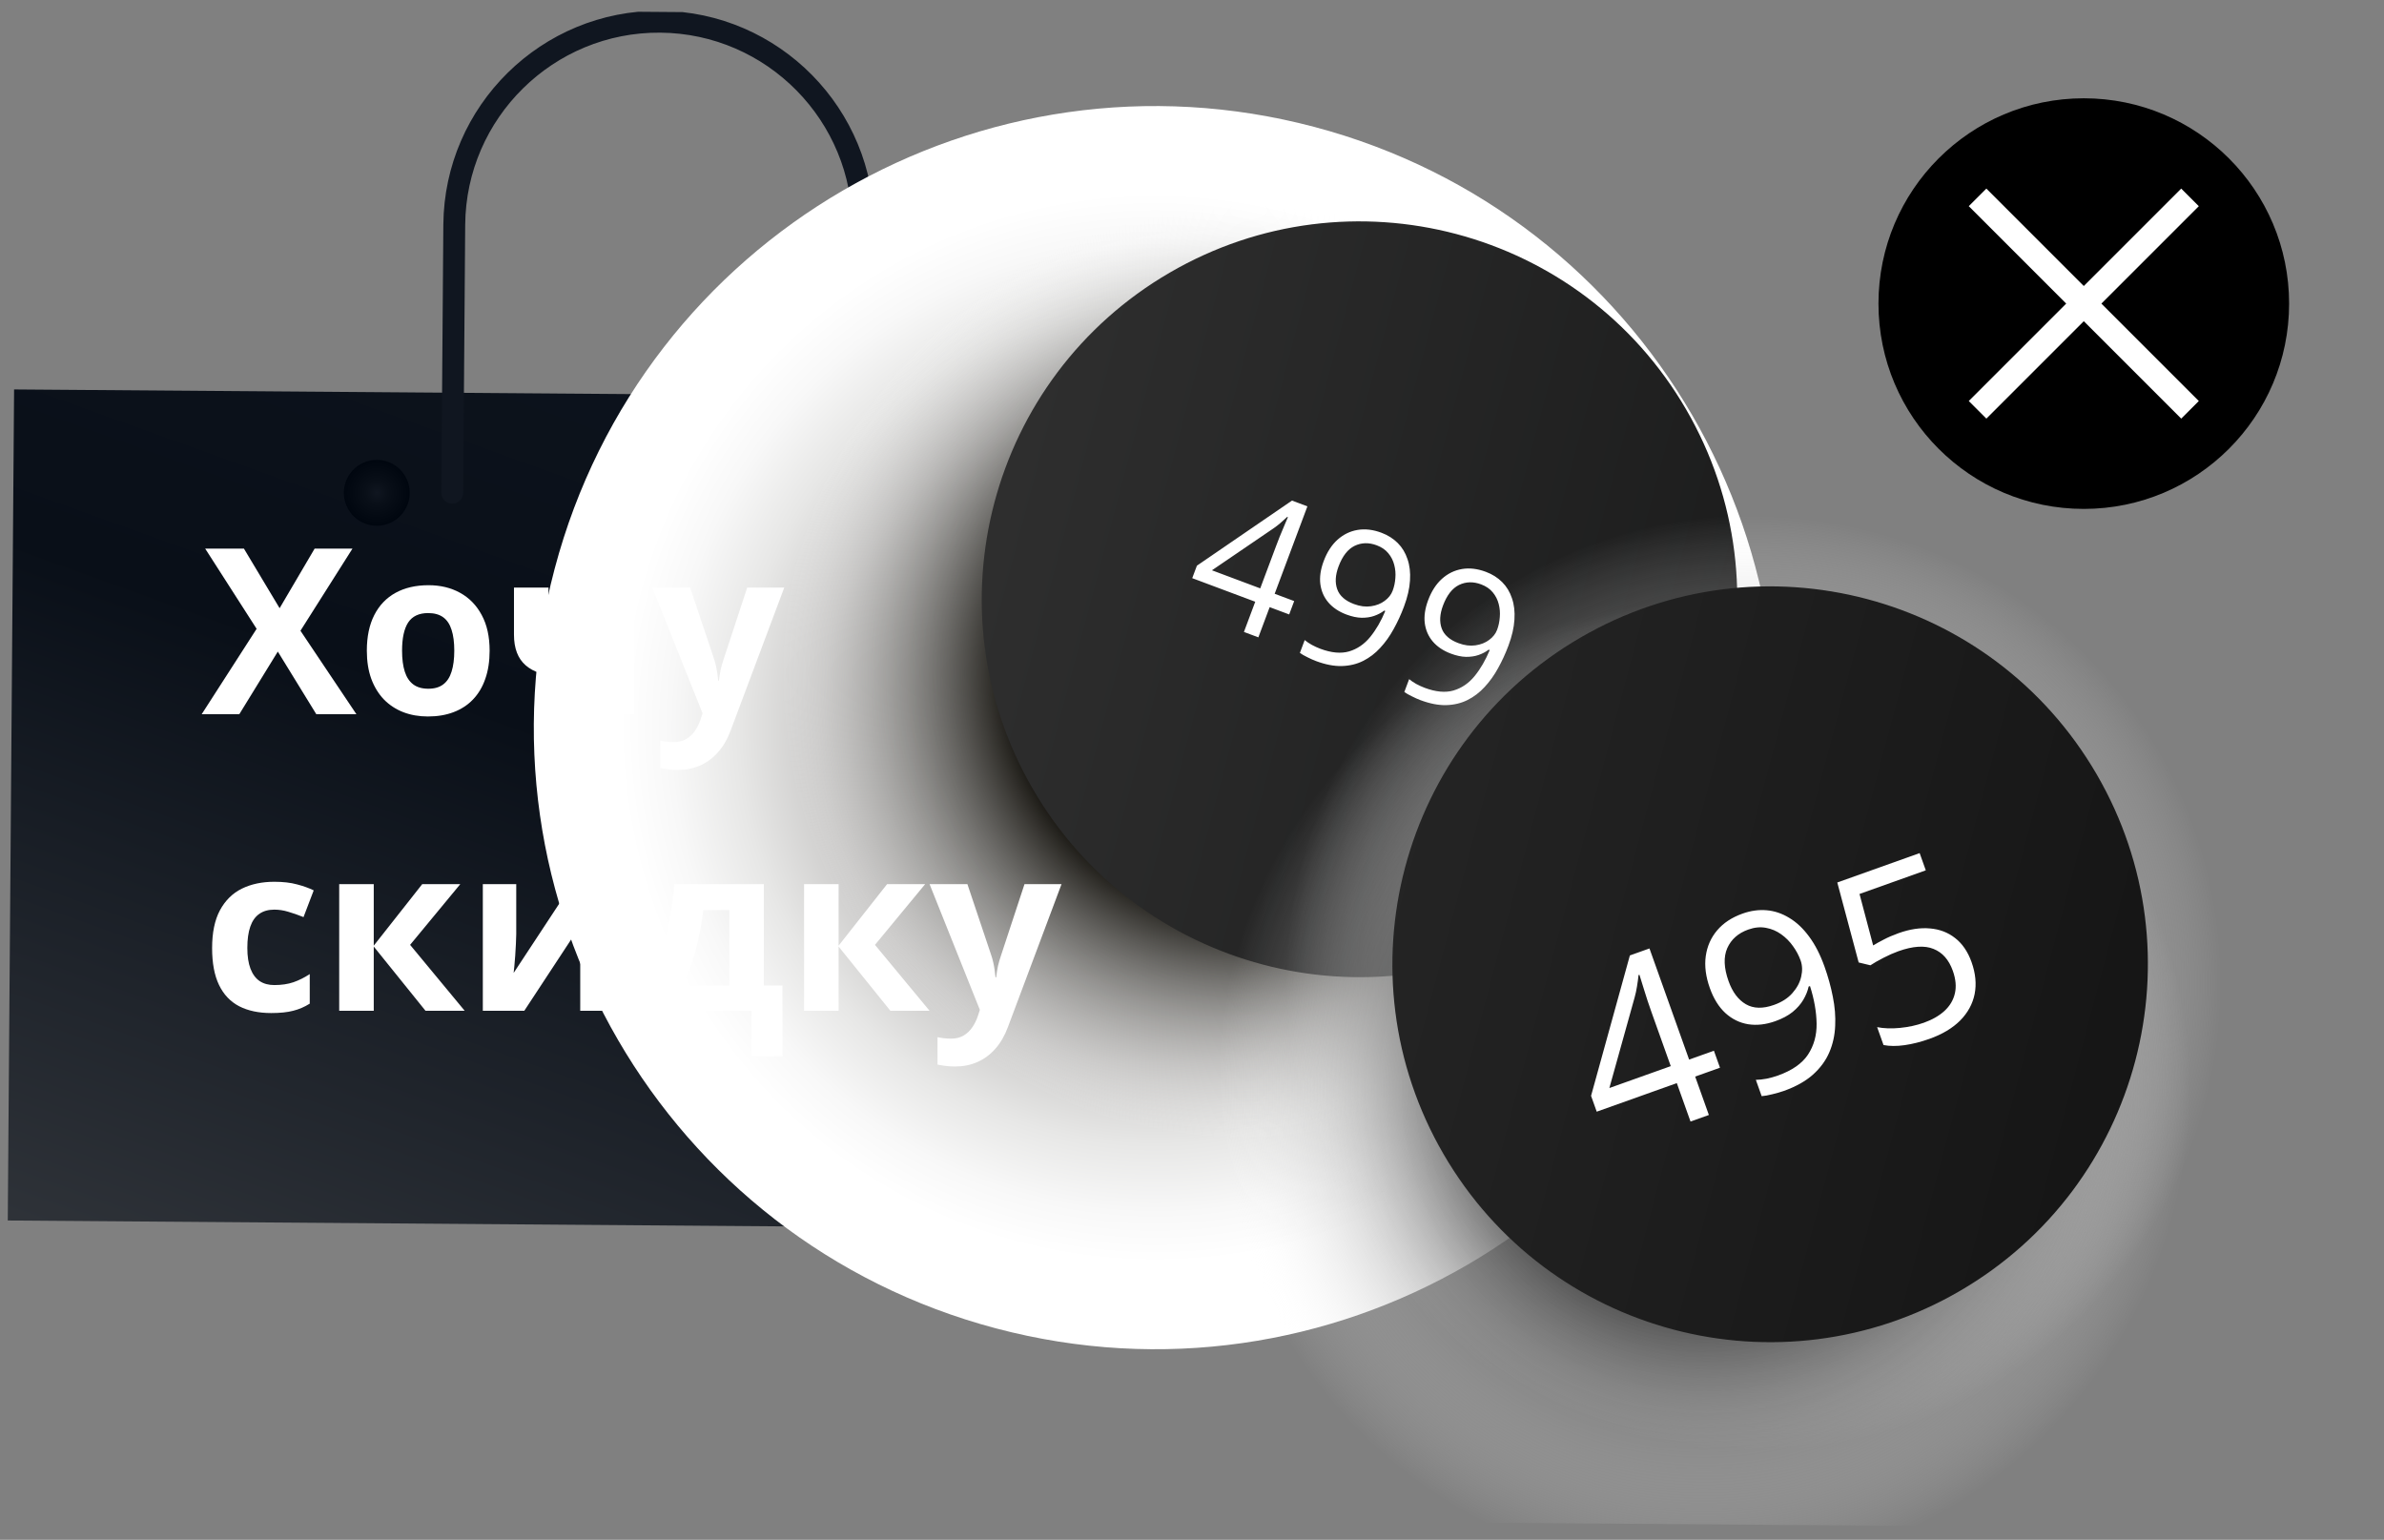
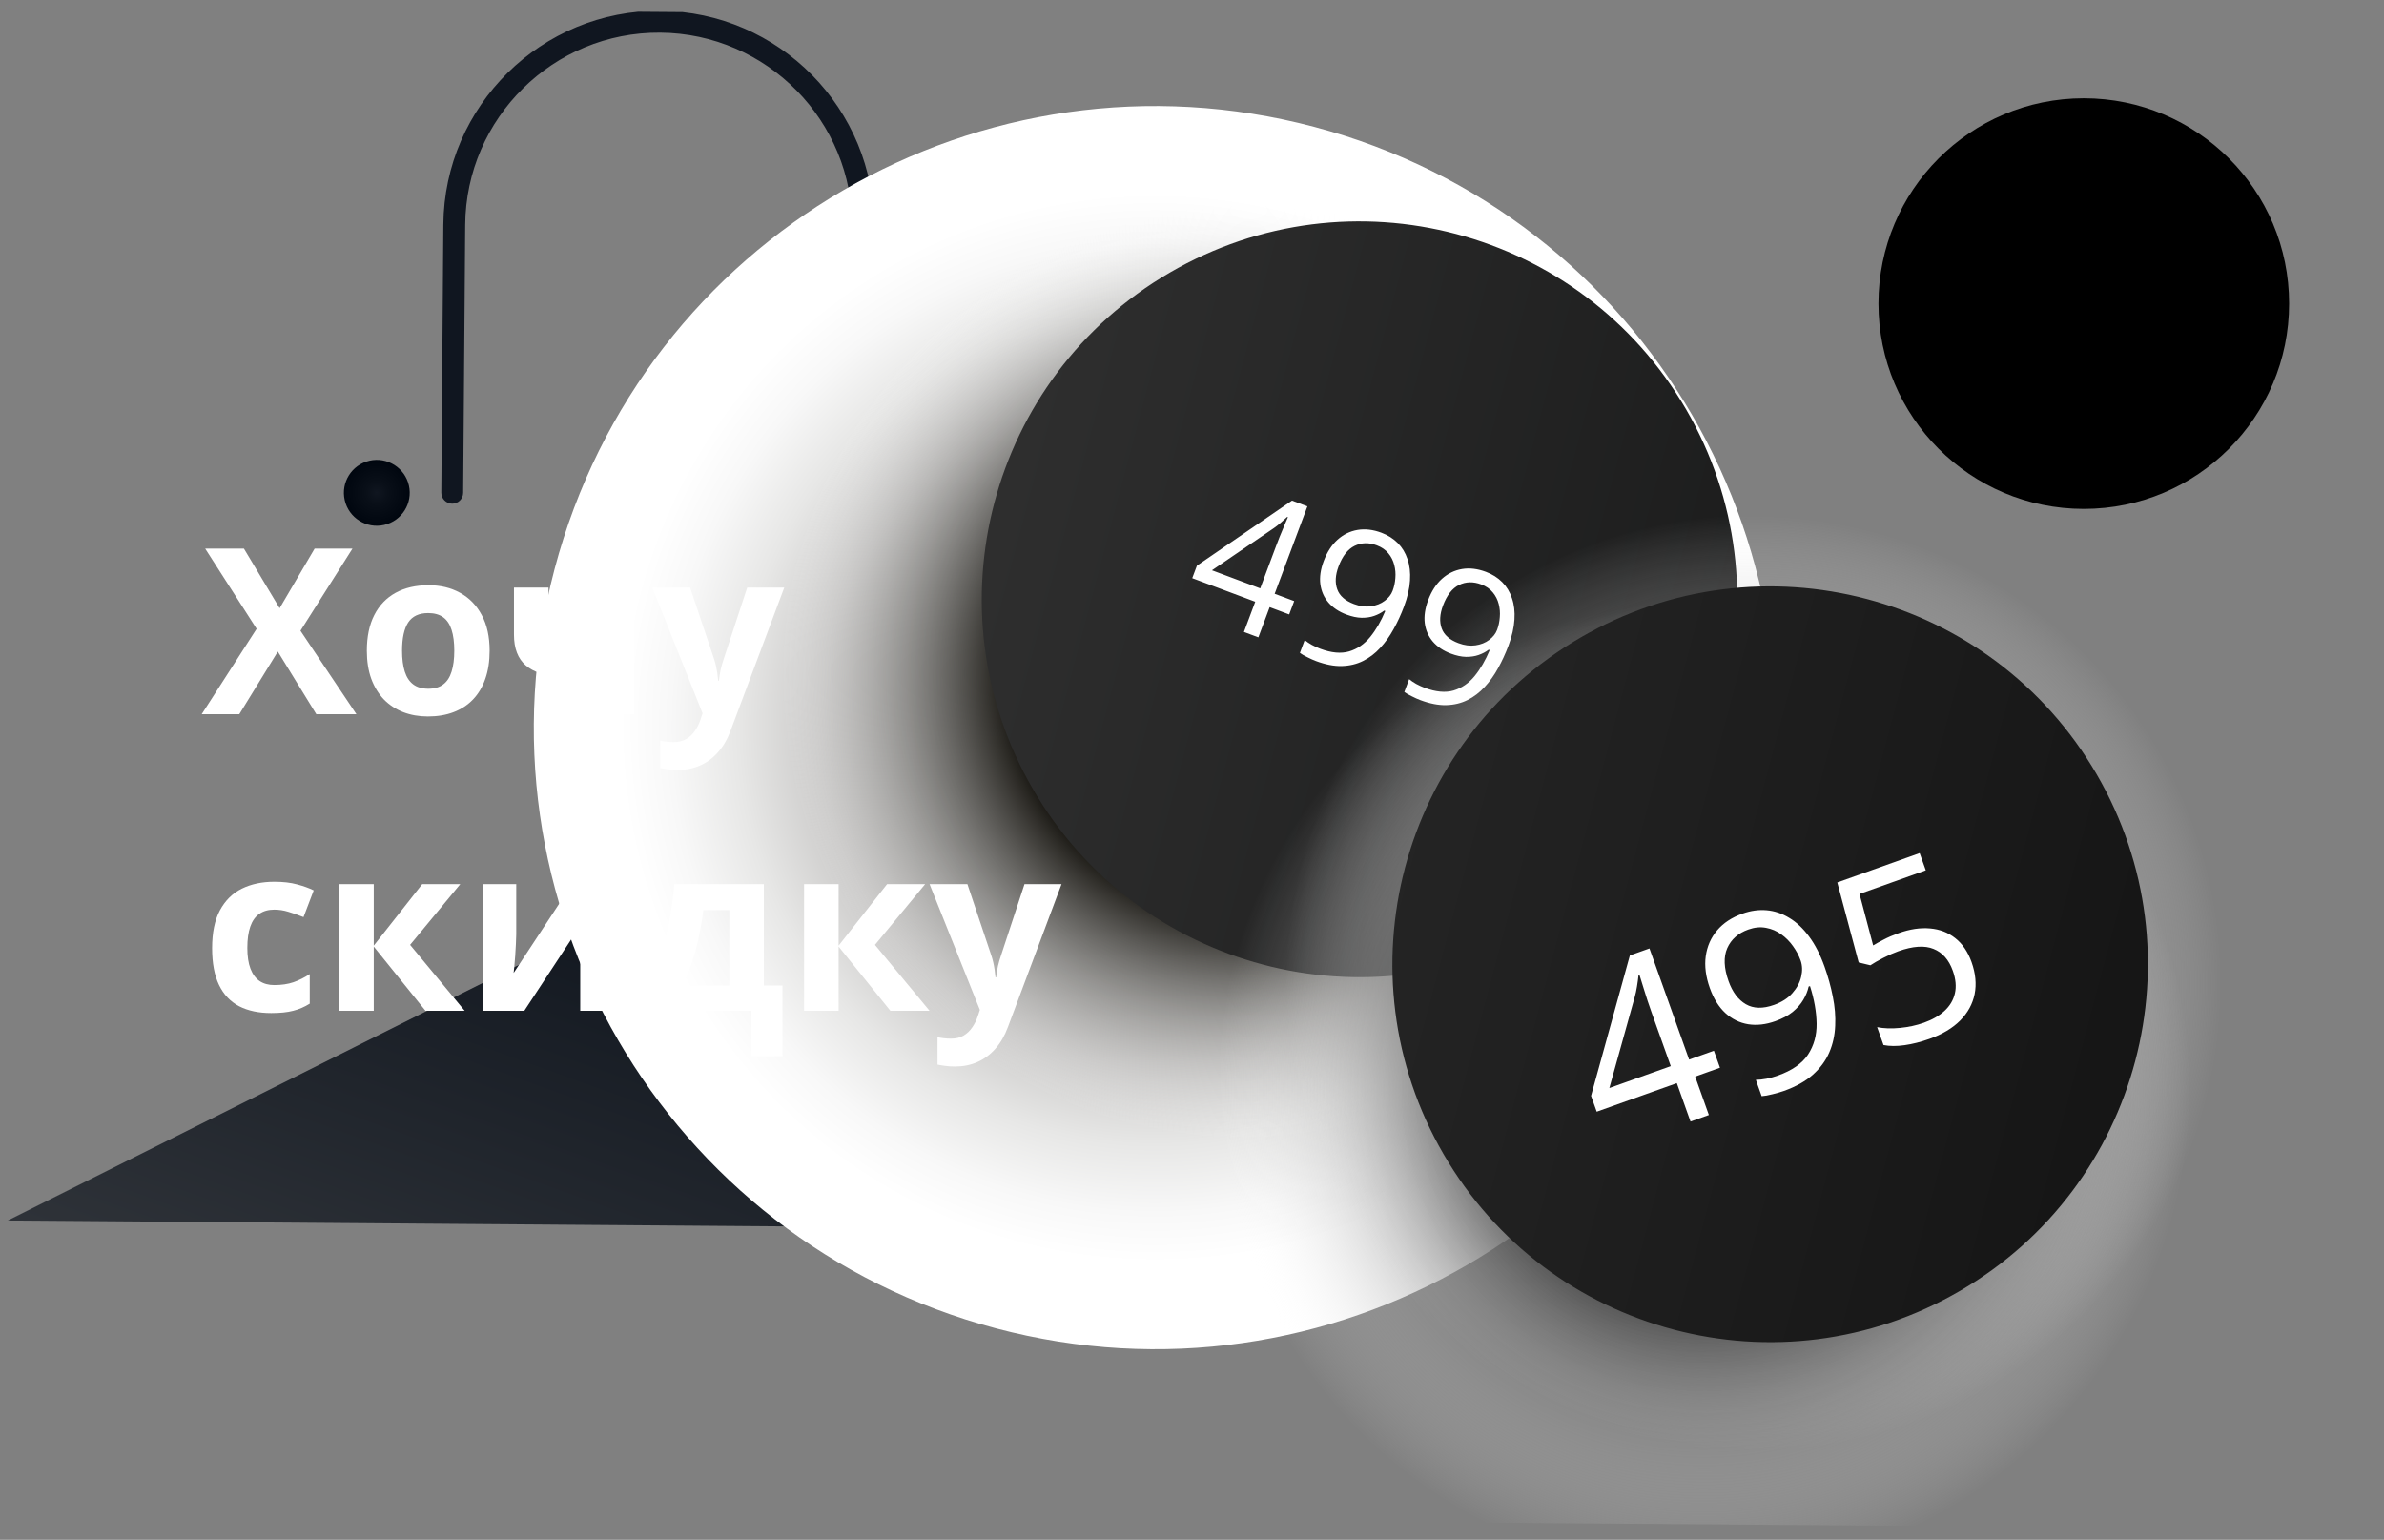
<svg xmlns="http://www.w3.org/2000/svg" width="209" height="135" viewBox="0 0 209 135" fill="none">
  <rect x="0" y="0" width="209" height="135" fill="#808080" stroke="none" />
  <g clip-path="url(#clip0_1639_665)">
-     <path d="M144.192 35.229L1.235 34.142L0.681 107.003L143.638 108.09L144.192 35.229Z" fill="url(#paint0_linear_1639_665)" />
+     <path d="M144.192 35.229L0.681 107.003L143.638 108.09L144.192 35.229Z" fill="url(#paint0_linear_1639_665)" />
    <path d="M33.675 46.021C35.229 45.667 36.201 44.119 35.847 42.564C35.493 41.009 33.946 40.036 32.392 40.391C30.838 40.745 29.865 42.293 30.22 43.848C30.574 45.403 32.121 46.376 33.675 46.021Z" fill="url(#paint1_radial_1639_665)" />
    <path d="M70.908 45.528C72.043 44.409 72.057 42.581 70.939 41.444C69.82 40.308 67.993 40.294 66.858 41.413C65.722 42.532 65.708 44.361 66.827 45.497C67.945 46.633 69.772 46.647 70.908 45.528Z" fill="url(#paint2_radial_1639_665)" />
    <path d="M75.487 44.43C74.957 44.426 74.532 43.993 74.536 43.464L74.715 19.967C74.786 10.607 67.233 2.935 57.878 2.863C48.523 2.792 40.855 10.349 40.783 19.709L40.605 43.206C40.601 43.736 40.168 44.161 39.639 44.157C39.111 44.153 38.685 43.72 38.689 43.191L38.867 19.694C38.947 9.277 47.482 0.867 57.893 0.946C68.305 1.025 76.711 9.564 76.632 19.981L76.453 43.478C76.449 44.008 76.017 44.434 75.488 44.43L75.487 44.43Z" fill="#101620" />
    <circle cx="182.681" cy="26.617" r="18" fill="black" />
-     <path d="M173.369 17.304L191.994 35.929M173.369 35.929L191.994 17.304" stroke="white" stroke-width="2.182" />
    <path style="mix-blend-mode:multiply" d="M87.325 116.463C116.399 124.161 146.211 106.821 153.913 77.732C161.615 48.643 144.29 18.822 115.216 11.124C86.142 3.426 56.329 20.766 48.627 49.855C40.925 78.944 58.251 108.765 87.325 116.463Z" fill="url(#paint3_radial_1639_665)" />
    <path style="mix-blend-mode:multiply" d="M97.249 105.2C122.74 111.949 148.879 96.746 155.632 71.242C162.384 45.737 147.194 19.591 121.703 12.841C96.212 6.092 70.073 21.296 63.32 46.8C56.567 72.304 71.758 98.45 97.249 105.2Z" fill="url(#paint4_radial_1639_665)" />
    <path d="M135.822 81.176C151.633 71.98 157.002 51.703 147.814 35.887C138.625 20.072 118.359 14.706 102.548 23.902C86.736 33.099 81.368 53.375 90.556 69.191C99.745 85.007 120.011 90.373 135.822 81.176Z" fill="url(#paint5_linear_1639_665)" />
    <path style="mix-blend-mode:multiply" d="M143.25 125.85C165.13 131.643 187.567 118.593 193.363 96.701C199.16 74.809 186.121 52.366 164.24 46.573C142.36 40.779 119.923 53.829 114.126 75.721C108.33 97.613 121.369 120.056 143.25 125.85Z" fill="url(#paint6_radial_1639_665)" />
    <path style="mix-blend-mode:multiply" d="M138.414 136.906C161.28 142.96 184.726 129.323 190.783 106.446C196.84 83.569 183.215 60.116 160.349 54.062C137.484 48.008 114.038 61.645 107.981 84.522C101.923 107.399 115.549 130.852 138.414 136.906Z" fill="url(#paint7_radial_1639_665)" />
    <path d="M171.822 113.177C187.633 103.98 193.002 83.704 183.813 67.888C174.625 52.072 154.359 46.706 138.547 55.902C122.736 65.099 117.368 85.376 126.556 101.191C135.745 117.007 156.011 122.373 171.822 113.177Z" fill="url(#paint8_linear_1639_665)" />
    <path d="M113.02 53.869L111.309 53.229L110.318 55.877L109.053 55.404L110.044 52.755L104.52 50.688L104.93 49.594L113.265 43.887L114.617 44.393L111.748 52.057L113.459 52.697L113.02 53.869ZM110.482 51.583L111.88 47.849C111.987 47.562 112.086 47.305 112.177 47.078C112.27 46.846 112.359 46.633 112.444 46.438C112.53 46.239 112.61 46.05 112.683 45.869C112.762 45.691 112.837 45.514 112.909 45.339L112.846 45.316C112.669 45.487 112.472 45.665 112.254 45.851C112.043 46.033 111.838 46.191 111.64 46.325L106.248 49.998L110.482 51.583ZM123.084 53.182C122.825 53.875 122.523 54.531 122.178 55.15C121.839 55.771 121.446 56.322 120.999 56.802C120.557 57.284 120.059 57.664 119.503 57.943C118.947 58.222 118.324 58.372 117.634 58.393C116.95 58.41 116.194 58.264 115.366 57.954C115.142 57.87 114.893 57.759 114.618 57.62C114.341 57.487 114.122 57.36 113.959 57.24L114.38 56.115C114.547 56.255 114.753 56.394 114.998 56.533C115.245 56.667 115.493 56.781 115.743 56.875C116.717 57.239 117.561 57.317 118.274 57.109C118.989 56.896 119.604 56.476 120.118 55.849C120.634 55.216 121.076 54.455 121.444 53.566L121.35 53.531C121.101 53.722 120.808 53.877 120.473 53.995C120.145 54.11 119.777 54.165 119.369 54.161C118.963 54.151 118.52 54.057 118.041 53.878C117.379 53.63 116.852 53.278 116.458 52.822C116.07 52.368 115.835 51.832 115.752 51.213C115.674 50.596 115.771 49.923 116.044 49.194C116.339 48.407 116.741 47.783 117.253 47.321C117.771 46.856 118.36 46.569 119.018 46.459C119.677 46.349 120.374 46.432 121.108 46.706C121.67 46.917 122.146 47.217 122.535 47.606C122.924 47.995 123.21 48.467 123.394 49.023C123.585 49.575 123.657 50.199 123.611 50.894C123.57 51.592 123.394 52.354 123.084 53.182ZM120.696 47.808C120.003 47.549 119.356 47.565 118.754 47.856C118.157 48.149 117.688 48.752 117.347 49.663C117.064 50.419 117.026 51.084 117.232 51.66C117.438 52.236 117.926 52.668 118.697 52.957C119.229 53.156 119.727 53.22 120.192 53.151C120.663 53.084 121.064 52.925 121.395 52.675C121.731 52.426 121.964 52.13 122.092 51.787C122.221 51.443 122.3 51.075 122.328 50.681C122.362 50.29 122.33 49.907 122.232 49.532C122.137 49.152 121.965 48.812 121.715 48.51C121.468 48.204 121.128 47.97 120.696 47.808ZM132.241 56.609C131.981 57.302 131.679 57.958 131.335 58.577C130.995 59.199 130.602 59.749 130.155 60.229C129.714 60.711 129.215 61.092 128.659 61.37C128.104 61.649 127.481 61.799 126.79 61.82C126.107 61.837 125.351 61.691 124.523 61.381C124.299 61.297 124.049 61.186 123.775 61.047C123.498 60.914 123.278 60.787 123.115 60.667L123.536 59.542C123.704 59.682 123.91 59.821 124.155 59.961C124.401 60.094 124.65 60.208 124.9 60.302C125.874 60.666 126.717 60.745 127.431 60.536C128.146 60.323 128.76 59.903 129.274 59.276C129.79 58.643 130.232 57.883 130.601 56.993L130.507 56.958C130.257 57.15 129.965 57.304 129.629 57.422C129.301 57.537 128.933 57.592 128.525 57.588C128.119 57.579 127.676 57.484 127.197 57.305C126.536 57.057 126.008 56.705 125.615 56.249C125.227 55.795 124.991 55.259 124.908 54.64C124.83 54.023 124.928 53.35 125.201 52.621C125.495 51.834 125.898 51.21 126.409 50.748C126.928 50.283 127.516 49.996 128.175 49.886C128.833 49.776 129.53 49.859 130.264 50.134C130.827 50.344 131.302 50.644 131.691 51.033C132.08 51.422 132.367 51.894 132.55 52.45C132.741 53.002 132.814 53.626 132.767 54.322C132.726 55.019 132.551 55.781 132.241 56.609ZM129.852 51.235C129.159 50.976 128.512 50.992 127.91 51.283C127.313 51.577 126.844 52.179 126.503 53.09C126.221 53.846 126.182 54.511 126.388 55.087C126.594 55.663 127.083 56.095 127.854 56.384C128.385 56.583 128.883 56.647 129.349 56.578C129.819 56.511 130.22 56.352 130.551 56.102C130.888 55.854 131.12 55.558 131.249 55.214C131.377 54.87 131.456 54.502 131.484 54.108C131.518 53.717 131.486 53.334 131.389 52.959C131.294 52.579 131.121 52.239 130.872 51.938C130.624 51.631 130.284 51.397 129.852 51.235Z" fill="white" />
    <path d="M150.787 93.609L148.612 94.385L149.813 97.752L148.204 98.326L147.003 94.959L139.981 97.463L139.485 96.073L142.887 83.765L144.605 83.152L148.081 92.895L150.256 92.12L150.787 93.609ZM146.472 93.469L144.778 88.722C144.648 88.358 144.535 88.029 144.438 87.735C144.338 87.435 144.25 87.156 144.173 86.9C144.094 86.637 144.017 86.388 143.941 86.154C143.872 85.918 143.8 85.686 143.726 85.459L143.647 85.487C143.616 85.796 143.57 86.13 143.511 86.487C143.456 86.835 143.387 87.154 143.304 87.445L141.089 95.389L146.472 93.469ZM159.951 84.743C160.265 85.624 160.508 86.504 160.68 87.383C160.858 88.259 160.927 89.112 160.886 89.94C160.852 90.765 160.681 91.539 160.371 92.262C160.062 92.984 159.582 93.637 158.931 94.22C158.285 94.793 157.436 95.268 156.383 95.644C156.098 95.745 155.767 95.841 155.388 95.931C155.012 96.028 154.697 96.085 154.441 96.101L153.931 94.671C154.207 94.67 154.52 94.636 154.87 94.571C155.217 94.5 155.55 94.407 155.868 94.294C157.106 93.852 157.985 93.24 158.504 92.458C159.021 91.669 159.273 90.762 159.258 89.737C159.241 88.706 159.048 87.61 158.679 86.451L158.56 86.493C158.475 86.882 158.318 87.27 158.09 87.657C157.867 88.035 157.557 88.388 157.159 88.717C156.759 89.039 156.254 89.308 155.645 89.525C154.804 89.826 154.007 89.915 153.256 89.796C152.51 89.673 151.845 89.347 151.261 88.817C150.683 88.284 150.228 87.554 149.898 86.627C149.541 85.627 149.421 84.696 149.539 83.833C149.661 82.961 149.995 82.204 150.542 81.561C151.089 80.918 151.829 80.43 152.763 80.097C153.478 79.842 154.182 79.744 154.875 79.803C155.568 79.862 156.229 80.085 156.86 80.472C157.495 80.85 158.073 81.394 158.595 82.103C159.123 82.81 159.575 83.69 159.951 84.743ZM153.263 81.497C152.382 81.811 151.77 82.354 151.425 83.126C151.088 83.896 151.126 84.86 151.539 86.019C151.882 86.979 152.387 87.653 153.056 88.042C153.724 88.43 154.548 88.45 155.528 88.1C156.204 87.86 156.738 87.516 157.131 87.07C157.531 86.621 157.789 86.141 157.905 85.629C158.027 85.115 158.011 84.64 157.855 84.203C157.699 83.766 157.475 83.346 157.182 82.943C156.895 82.538 156.552 82.194 156.153 81.91C155.751 81.621 155.307 81.432 154.82 81.345C154.331 81.25 153.812 81.301 153.263 81.497ZM166.45 81.809C167.437 81.457 168.354 81.32 169.203 81.398C170.049 81.469 170.785 81.752 171.409 82.246C172.039 82.737 172.516 83.437 172.84 84.344C173.194 85.337 173.285 86.271 173.112 87.147C172.937 88.015 172.515 88.789 171.846 89.468C171.175 90.14 170.277 90.677 169.152 91.078C168.397 91.347 167.671 91.531 166.975 91.63C166.279 91.729 165.662 91.726 165.124 91.619L164.564 90.05C165.151 90.169 165.82 90.191 166.57 90.118C167.32 90.044 168.02 89.892 168.668 89.661C169.403 89.398 170.004 89.053 170.471 88.626C170.942 88.189 171.245 87.678 171.38 87.093C171.519 86.498 171.458 85.837 171.198 85.109C170.853 84.142 170.29 83.503 169.507 83.193C168.729 82.873 167.701 82.941 166.423 83.397C166.013 83.544 165.574 83.737 165.108 83.978C164.641 84.219 164.264 84.436 163.974 84.629L162.945 84.38L161.071 77.369L168.291 74.793L168.83 76.303L163.02 78.375L164.215 82.886C164.447 82.743 164.753 82.575 165.131 82.38C165.507 82.179 165.947 81.989 166.45 81.809Z" fill="white" />
    <path d="M31.246 62.617L27.731 62.617L24.355 57.125L20.978 62.617L17.681 62.617L22.498 55.129L17.989 48.099L21.385 48.099L24.513 53.322L27.582 48.099L30.899 48.099L26.341 55.298L31.246 62.617ZM42.924 57.046C42.924 57.972 42.798 58.793 42.547 59.508C42.302 60.223 41.941 60.829 41.464 61.326C40.994 61.816 40.425 62.186 39.756 62.438C39.094 62.689 38.346 62.815 37.512 62.815C36.731 62.815 36.013 62.689 35.357 62.438C34.709 62.186 34.142 61.816 33.659 61.326C33.183 60.829 32.812 60.223 32.547 59.508C32.289 58.793 32.16 57.972 32.16 57.046C32.16 55.814 32.378 54.772 32.815 53.918C33.252 53.064 33.874 52.415 34.682 51.971C35.49 51.528 36.453 51.306 37.572 51.306C38.611 51.306 39.531 51.528 40.332 51.971C41.14 52.415 41.772 53.064 42.229 53.918C42.693 54.772 42.924 55.814 42.924 57.046ZM35.248 57.046C35.248 57.774 35.328 58.386 35.486 58.883C35.645 59.379 35.894 59.753 36.231 60.005C36.569 60.257 37.009 60.382 37.552 60.382C38.088 60.382 38.522 60.257 38.853 60.005C39.19 59.753 39.435 59.379 39.588 58.883C39.746 58.386 39.826 57.774 39.826 57.046C39.826 56.311 39.746 55.702 39.588 55.218C39.435 54.729 39.19 54.361 38.853 54.116C38.515 53.871 38.075 53.749 37.532 53.749C36.731 53.749 36.148 54.024 35.784 54.573C35.427 55.123 35.248 55.947 35.248 57.046ZM48.088 51.514L48.088 55.576C48.088 56.059 48.204 56.423 48.435 56.668C48.674 56.907 49.005 57.026 49.428 57.026C50.011 57.026 50.551 56.96 51.047 56.827C51.55 56.695 52.057 56.523 52.566 56.311L52.566 51.514L55.595 51.514L55.595 62.617L52.566 62.617L52.566 58.208C52.083 58.459 51.537 58.691 50.928 58.903C50.325 59.114 49.637 59.22 48.862 59.22C47.704 59.22 46.78 58.926 46.092 58.337C45.403 57.741 45.059 56.844 45.059 55.645L45.059 51.514L48.088 51.514ZM57.184 51.514L60.501 51.514L62.596 57.761C62.662 57.959 62.718 58.161 62.765 58.366C62.811 58.572 62.851 58.783 62.884 59.002C62.917 59.22 62.944 59.449 62.964 59.687L63.023 59.687C63.063 59.33 63.116 58.995 63.182 58.684C63.255 58.373 63.344 58.065 63.45 57.761L65.506 51.514L68.753 51.514L64.056 64.037C63.771 64.805 63.4 65.443 62.944 65.953C62.487 66.469 61.961 66.857 61.365 67.115C60.776 67.373 60.127 67.502 59.418 67.502C59.074 67.502 58.776 67.482 58.525 67.443C58.273 67.41 58.058 67.373 57.879 67.334L57.879 64.93C58.018 64.963 58.194 64.993 58.406 65.02C58.617 65.046 58.839 65.059 59.071 65.059C59.495 65.059 59.859 64.97 60.163 64.791C60.468 64.613 60.722 64.371 60.928 64.066C61.133 63.769 61.295 63.441 61.414 63.083L61.593 62.537L57.184 51.514ZM23.779 88.815C22.68 88.815 21.743 88.617 20.968 88.219C20.194 87.816 19.605 87.193 19.201 86.353C18.797 85.512 18.595 84.436 18.595 83.125C18.595 81.768 18.823 80.662 19.28 79.808C19.744 78.948 20.382 78.316 21.197 77.912C22.018 77.508 22.968 77.306 24.047 77.306C24.815 77.306 25.477 77.382 26.033 77.534C26.596 77.68 27.085 77.856 27.502 78.061L26.609 80.404C26.132 80.212 25.689 80.057 25.278 79.938C24.868 79.812 24.457 79.749 24.047 79.749C23.517 79.749 23.077 79.875 22.726 80.126C22.375 80.371 22.114 80.742 21.942 81.238C21.769 81.735 21.683 82.357 21.683 83.105C21.683 83.84 21.776 84.449 21.961 84.932C22.147 85.416 22.415 85.776 22.766 86.015C23.117 86.247 23.544 86.362 24.047 86.362C24.676 86.362 25.235 86.28 25.725 86.114C26.215 85.942 26.692 85.704 27.155 85.399L27.155 87.991C26.692 88.282 26.205 88.491 25.695 88.617C25.192 88.749 24.553 88.815 23.779 88.815ZM37.016 77.514L40.352 77.514L35.953 82.837L40.739 88.617L37.304 88.617L32.766 82.986L32.766 88.617L29.737 88.617L29.737 77.514L32.766 77.514L32.766 82.907L37.016 77.514ZM45.258 77.514L45.258 81.904C45.258 82.129 45.248 82.413 45.228 82.758C45.215 83.095 45.195 83.44 45.168 83.79C45.142 84.141 45.115 84.456 45.089 84.734C45.062 85.012 45.043 85.201 45.029 85.3L50.153 77.514L53.798 77.514L53.798 88.617L50.868 88.617L50.868 84.188C50.868 83.824 50.882 83.423 50.908 82.986C50.935 82.543 50.964 82.126 50.998 81.735C51.031 81.344 51.054 81.05 51.067 80.851L45.963 88.617L42.328 88.617L42.328 77.514L45.258 77.514ZM66.965 77.514L66.965 86.402L68.594 86.402L68.594 92.599L65.873 92.599L65.873 88.617L58.406 88.617L58.406 92.599L55.685 92.599L55.685 86.402L56.618 86.402C57.108 85.654 57.518 84.8 57.849 83.84C58.187 82.88 58.458 81.864 58.664 80.791C58.876 79.712 59.028 78.62 59.12 77.514L66.965 77.514ZM63.937 79.789L61.663 79.789C61.557 80.609 61.421 81.404 61.255 82.172C61.097 82.933 60.898 83.668 60.66 84.376C60.421 85.078 60.13 85.753 59.786 86.402L63.937 86.402L63.937 79.789ZM77.769 77.514L81.106 77.514L76.707 82.837L81.493 88.617L78.058 88.617L73.519 82.986L73.519 88.617L70.491 88.617L70.491 77.514L73.519 77.514L73.519 82.907L77.769 77.514ZM81.493 77.514L84.81 77.514L86.905 83.761C86.972 83.959 87.028 84.161 87.074 84.366C87.121 84.572 87.16 84.784 87.193 85.002C87.226 85.22 87.253 85.449 87.273 85.687L87.332 85.687C87.372 85.33 87.425 84.995 87.491 84.684C87.564 84.373 87.653 84.065 87.759 83.761L89.815 77.514L93.062 77.514L88.365 90.037C88.08 90.805 87.71 91.443 87.253 91.953C86.796 92.469 86.27 92.857 85.674 93.115C85.085 93.373 84.436 93.502 83.728 93.502C83.383 93.502 83.085 93.482 82.834 93.443C82.582 93.41 82.367 93.373 82.189 93.334L82.189 90.93C82.328 90.963 82.503 90.993 82.715 91.02C82.927 91.046 83.148 91.059 83.38 91.059C83.804 91.059 84.168 90.97 84.472 90.791C84.777 90.613 85.032 90.371 85.237 90.066C85.442 89.769 85.605 89.441 85.724 89.083L85.902 88.537L81.493 77.514Z" fill="white" />
  </g>
  <defs>
    <linearGradient id="paint0_linear_1639_665" x1="128.885" y1="29.364" x2="50.705" y2="246.691" gradientUnits="userSpaceOnUse">
      <stop stop-color="#101620" />
      <stop offset="0.26" stop-color="#090F18" />
      <stop offset="1" stop-color="#7A7A7A" />
    </linearGradient>
    <radialGradient id="paint1_radial_1639_665" cx="0" cy="0" r="1" gradientUnits="userSpaceOnUse" gradientTransform="translate(33.036 43.198) rotate(0.436) scale(2.886 2.887)">
      <stop stop-color="#101620" />
      <stop offset="0.34" stop-color="#090F18" />
      <stop offset="1" stop-color="#00060F" />
    </radialGradient>
    <radialGradient id="paint2_radial_1639_665" cx="0" cy="0" r="1" gradientUnits="userSpaceOnUse" gradientTransform="translate(68.883 43.471) rotate(0.436) scale(2.886 2.887)">
      <stop stop-color="#101620" />
      <stop offset="0.34" stop-color="#090F18" />
      <stop offset="1" stop-color="#00060F" />
    </radialGradient>
    <radialGradient id="paint3_radial_1639_665" cx="0" cy="0" r="1" gradientUnits="userSpaceOnUse" gradientTransform="translate(101.27 63.794) rotate(14.83) scale(54.457 54.485)">
      <stop stop-color="#12100B" />
      <stop offset="0.08" stop-color="#33322D" />
      <stop offset="0.24" stop-color="#706F6C" />
      <stop offset="0.4" stop-color="#A3A2A0" />
      <stop offset="0.54" stop-color="#CBCAC9" />
      <stop offset="0.67" stop-color="#E7E7E6" />
      <stop offset="0.78" stop-color="#F8F8F8" />
      <stop offset="0.86" stop-color="white" />
    </radialGradient>
    <radialGradient id="paint4_radial_1639_665" cx="0" cy="0" r="1" gradientUnits="userSpaceOnUse" gradientTransform="translate(109.476 59.021) rotate(14.83) scale(47.746 47.77)">
      <stop offset="0.432" stop-color="#12100B" />
      <stop offset="0.86" stop-color="white" stop-opacity="0" />
    </radialGradient>
    <linearGradient id="paint5_linear_1639_665" x1="64.784" y1="1.608" x2="257.553" y2="52.648" gradientUnits="userSpaceOnUse">
      <stop offset="0.13" stop-color="#303030" />
      <stop offset="1" stop-color="#010202" />
    </linearGradient>
    <radialGradient id="paint6_radial_1639_665" cx="0" cy="0" r="1" gradientUnits="userSpaceOnUse" gradientTransform="translate(153.745 86.211) rotate(14.83) scale(40.984 41.005)">
      <stop offset="0.286" />
      <stop offset="1" stop-color="white" stop-opacity="0" />
    </radialGradient>
    <radialGradient id="paint7_radial_1639_665" cx="0" cy="0" r="1" gradientUnits="userSpaceOnUse" gradientTransform="translate(149.382 95.484) rotate(14.83) scale(42.828 42.85)">
      <stop offset="0.286" />
      <stop offset="1" stop-color="white" stop-opacity="0" />
    </radialGradient>
    <linearGradient id="paint8_linear_1639_665" x1="100.783" y1="33.608" x2="293.553" y2="84.648" gradientUnits="userSpaceOnUse">
      <stop offset="0.13" stop-color="#252525" />
      <stop offset="1" />
    </linearGradient>
    <clipPath id="clip0_1639_665">
      <rect width="207.041" height="131.897" fill="white" transform="translate(1.49 0.617) rotate(0.436)" />
    </clipPath>
  </defs>
</svg>